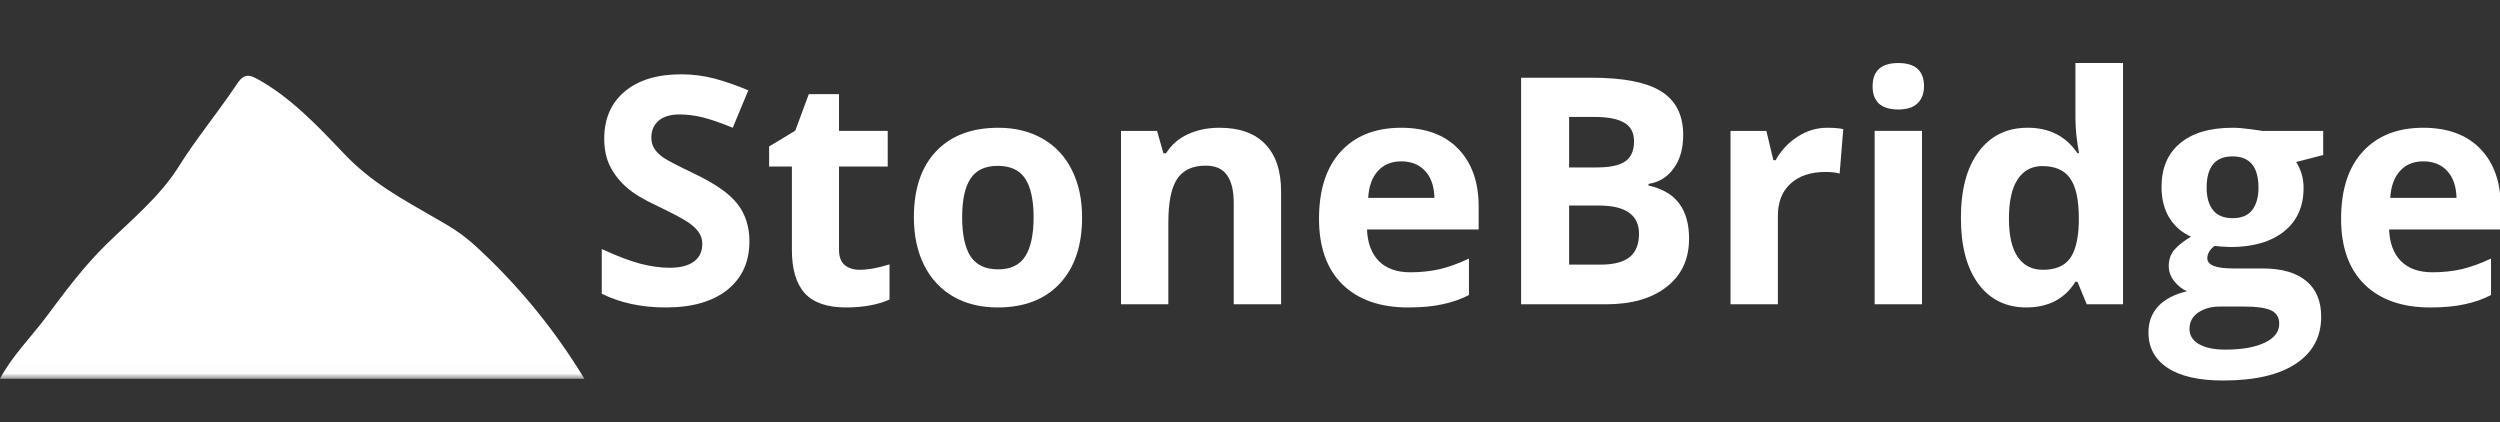
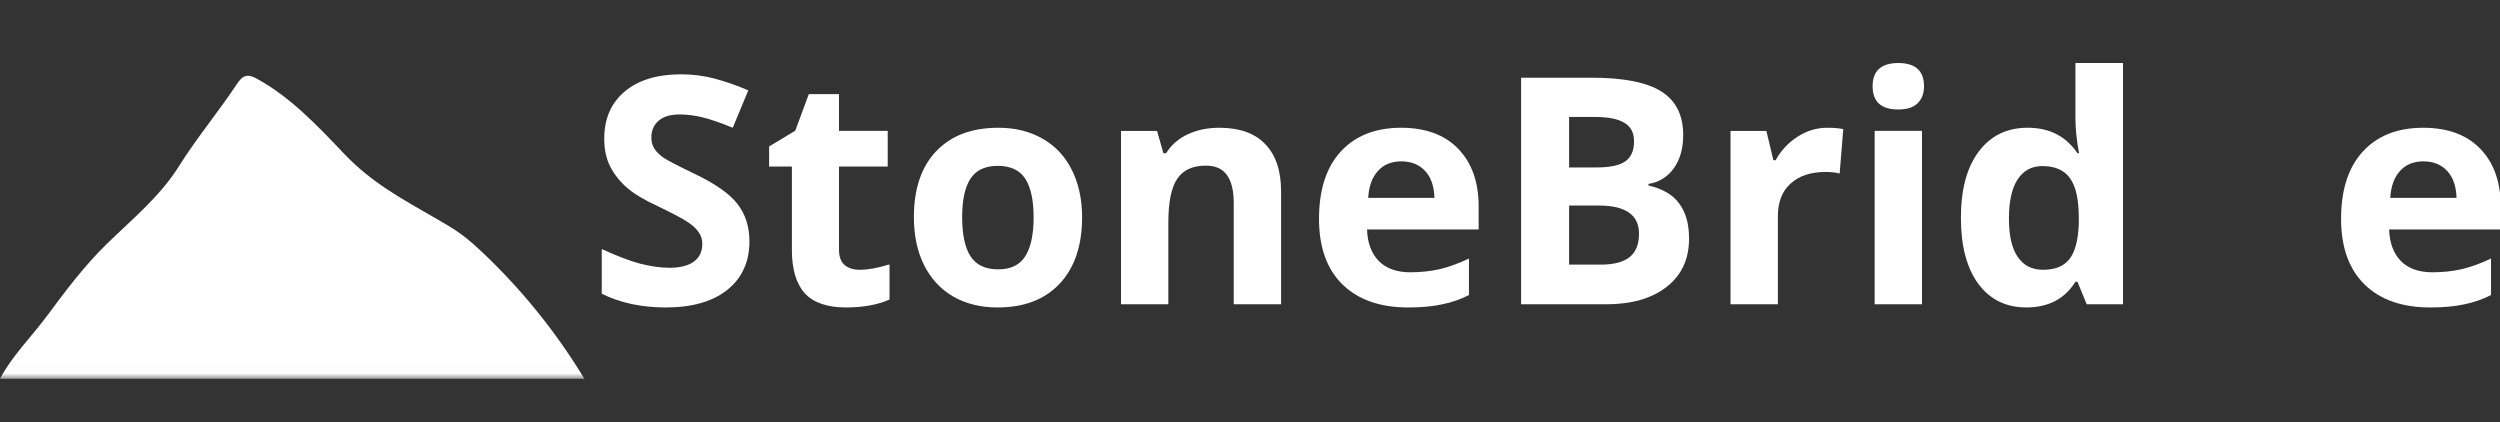
<svg xmlns="http://www.w3.org/2000/svg" width="231" height="39" viewBox="0 0 231 39" fill="none">
  <rect x="0" y="0" width="231" height="39" fill="#333333" stroke="none" />
  <g clip-path="url(#clip0_555_92)">
    <mask id="mask0_555_92" style="mask-type:luminance" maskUnits="userSpaceOnUse" x="-4" y="3" width="63" height="32">
      <path d="M-4 3H59V34.984H-4V3Z" fill="white" />
    </mask>
    <g mask="url(#mask0_555_92)">
      <path d="M54 35H0C1.086 32.917 2.951 31.067 4.321 29.217C6.033 26.914 7.758 24.603 9.808 22.597C12.151 20.304 14.786 18.157 16.521 15.379C18.152 12.771 20.148 10.386 21.855 7.814C22.085 7.472 22.355 7.092 22.761 7.015C23.094 6.951 23.423 7.106 23.72 7.266C26.847 8.97 29.388 11.674 31.825 14.237C34.33 16.873 37.15 18.385 40.322 20.212C41.097 20.656 41.872 21.103 42.597 21.633C43.313 22.149 43.971 22.748 44.611 23.355C48.238 26.786 51.405 30.715 54 35Z" fill="white" />
    </g>
    <path d="M69.247 22.305C69.247 24.195 68.565 25.69 67.206 26.784C65.841 27.867 63.945 28.409 61.518 28.409C59.279 28.409 57.31 27.987 55.602 27.138V23.013C57.003 23.654 58.19 24.107 59.164 24.367C60.148 24.617 61.05 24.742 61.872 24.742C62.841 24.742 63.586 24.555 64.102 24.18C64.628 23.805 64.893 23.253 64.893 22.513C64.893 22.112 64.773 21.753 64.539 21.43C64.315 21.112 63.982 20.805 63.539 20.513C63.091 20.211 62.19 19.732 60.831 19.076C59.539 18.482 58.57 17.904 57.935 17.346C57.294 16.794 56.779 16.148 56.393 15.409C56.018 14.675 55.831 13.815 55.831 12.825C55.831 10.982 56.456 9.529 57.706 8.471C58.966 7.404 60.711 6.867 62.935 6.867C64.018 6.867 65.049 7.003 66.039 7.263C67.023 7.529 68.06 7.888 69.143 8.346L67.706 11.805C66.591 11.346 65.669 11.029 64.935 10.846C64.211 10.669 63.497 10.575 62.789 10.575C61.94 10.575 61.294 10.773 60.852 11.159C60.404 11.55 60.185 12.065 60.185 12.7C60.185 13.091 60.273 13.43 60.456 13.721C60.633 14.013 60.919 14.3 61.31 14.575C61.711 14.841 62.648 15.325 64.122 16.034C66.081 16.966 67.419 17.904 68.143 18.846C68.878 19.794 69.247 20.945 69.247 22.305Z" fill="white" />
    <path d="M79.441 24.928C80.202 24.928 81.118 24.762 82.191 24.428V27.678C81.092 28.163 79.754 28.408 78.171 28.408C76.431 28.408 75.16 27.97 74.358 27.095C73.566 26.21 73.171 24.876 73.171 23.095V15.387H71.066V13.533L73.483 12.074L74.733 8.699H77.525V12.095H82.025V15.387H77.525V23.095C77.525 23.72 77.697 24.189 78.046 24.491C78.405 24.783 78.868 24.928 79.441 24.928Z" fill="white" />
    <path d="M88.902 20.076C88.902 21.659 89.157 22.862 89.672 23.68C90.199 24.487 91.053 24.888 92.235 24.888C93.386 24.888 94.219 24.487 94.735 23.68C95.245 22.878 95.506 21.674 95.506 20.076C95.506 18.492 95.245 17.305 94.735 16.513C94.219 15.721 93.37 15.325 92.193 15.325C91.027 15.325 90.183 15.721 89.672 16.513C89.157 17.294 88.902 18.482 88.902 20.076ZM99.985 20.076C99.985 22.69 99.297 24.732 97.922 26.201C96.547 27.674 94.631 28.409 92.172 28.409C90.631 28.409 89.266 28.076 88.089 27.409C86.922 26.732 86.016 25.758 85.381 24.492C84.756 23.232 84.443 21.758 84.443 20.076C84.443 17.466 85.12 15.44 86.485 13.992C87.86 12.534 89.782 11.805 92.256 11.805C93.797 11.805 95.152 12.138 96.318 12.805C97.495 13.471 98.402 14.43 99.027 15.68C99.662 16.93 99.985 18.398 99.985 20.076Z" fill="white" />
    <path d="M118.372 28.117H113.997V18.763C113.997 17.612 113.788 16.753 113.372 16.18C112.965 15.596 112.314 15.305 111.413 15.305C110.189 15.305 109.309 15.716 108.768 16.534C108.226 17.341 107.955 18.69 107.955 20.576V28.117H103.58V12.096H106.913L107.497 14.159H107.747C108.231 13.383 108.898 12.8 109.747 12.409C110.606 12.008 111.585 11.805 112.684 11.805C114.544 11.805 115.955 12.315 116.913 13.325C117.882 14.325 118.372 15.779 118.372 17.68V28.117Z" fill="white" />
    <path d="M129.481 14.909C128.564 14.909 127.84 15.211 127.314 15.805C126.783 16.388 126.486 17.216 126.419 18.284H132.544C132.512 17.216 132.231 16.388 131.689 15.805C131.148 15.211 130.408 14.909 129.481 14.909ZM130.106 28.409C127.523 28.409 125.502 27.701 124.044 26.284C122.596 24.857 121.877 22.836 121.877 20.221C121.877 17.544 122.544 15.471 123.877 14.013C125.221 12.544 127.085 11.805 129.46 11.805C131.721 11.805 133.481 12.45 134.731 13.742C135.992 15.034 136.627 16.815 136.627 19.076V21.201H126.314C126.356 22.44 126.715 23.409 127.398 24.117C128.09 24.815 129.064 25.159 130.314 25.159C131.273 25.159 132.179 25.065 133.044 24.867C133.903 24.659 134.799 24.336 135.731 23.888V27.263C134.965 27.654 134.148 27.94 133.273 28.117C132.408 28.31 131.356 28.409 130.106 28.409Z" fill="white" />
    <path d="M140.549 7.18H147.049C150.018 7.18 152.174 7.607 153.507 8.451C154.851 9.299 155.528 10.638 155.528 12.471C155.528 13.721 155.236 14.753 154.653 15.555C154.07 16.362 153.288 16.841 152.32 16.992V17.138C153.637 17.445 154.59 18.008 155.174 18.826C155.768 19.633 156.07 20.701 156.07 22.034C156.07 23.951 155.372 25.445 153.986 26.513C152.611 27.586 150.742 28.117 148.382 28.117H140.549V7.18ZM144.986 15.471H147.549C148.757 15.471 149.632 15.284 150.174 14.909C150.715 14.534 150.986 13.919 150.986 13.055C150.986 12.263 150.684 11.695 150.09 11.346C149.507 10.987 148.58 10.805 147.32 10.805H144.986V15.471ZM144.986 18.992V24.451H147.882C149.101 24.451 149.997 24.221 150.57 23.763C151.153 23.294 151.445 22.57 151.445 21.596C151.445 19.862 150.205 18.992 147.736 18.992H144.986Z" fill="white" />
    <path d="M168.838 11.805C169.432 11.805 169.926 11.846 170.317 11.93L169.984 16.034C169.635 15.94 169.202 15.888 168.692 15.888C167.301 15.888 166.218 16.253 165.442 16.971C164.661 17.68 164.275 18.68 164.275 19.971V28.117H159.9V12.096H163.213L163.859 14.805H164.067C164.567 13.904 165.239 13.18 166.088 12.638C166.932 12.086 167.848 11.805 168.838 11.805Z" fill="white" />
    <path d="M173.029 7.97C173.029 6.543 173.821 5.824 175.404 5.824C176.988 5.824 177.779 6.543 177.779 7.97C177.779 8.637 177.576 9.168 177.175 9.553C176.785 9.928 176.196 10.116 175.404 10.116C173.821 10.116 173.029 9.402 173.029 7.97ZM177.592 28.116H173.217V12.095H177.592V28.116Z" fill="white" />
    <path d="M187.229 28.408C185.354 28.408 183.875 27.678 182.792 26.22C181.719 24.751 181.188 22.72 181.188 20.137C181.188 17.512 181.734 15.47 182.833 14.012C183.927 12.543 185.438 11.803 187.354 11.803C189.365 11.803 190.901 12.59 191.958 14.158H192.104C191.88 12.965 191.771 11.897 191.771 10.949V5.824H196.167V28.116H192.813L191.958 26.033H191.771C190.781 27.616 189.271 28.408 187.229 28.408ZM188.771 24.928C189.88 24.928 190.693 24.605 191.208 23.949C191.734 23.298 192.026 22.194 192.083 20.637V20.158C192.083 18.449 191.813 17.22 191.271 16.47C190.74 15.72 189.885 15.345 188.708 15.345C187.719 15.345 186.958 15.762 186.417 16.595C185.885 17.418 185.625 18.616 185.625 20.199C185.625 21.772 185.896 22.949 186.438 23.741C186.979 24.533 187.755 24.928 188.771 24.928Z" fill="white" />
-     <path d="M214.663 12.096V14.325L212.163 14.971C212.622 15.68 212.851 16.482 212.851 17.367C212.851 19.091 212.247 20.43 211.038 21.388C209.84 22.346 208.184 22.826 206.059 22.826L205.268 22.784L204.622 22.721C204.174 23.07 203.955 23.451 203.955 23.867C203.955 24.492 204.752 24.805 206.351 24.805H209.08C210.83 24.805 212.163 25.19 213.08 25.951C214.007 26.701 214.476 27.805 214.476 29.263C214.476 31.138 213.689 32.586 212.122 33.617C210.564 34.643 208.33 35.159 205.413 35.159C203.174 35.159 201.465 34.768 200.288 33.992C199.106 33.211 198.518 32.122 198.518 30.721C198.518 29.763 198.814 28.956 199.413 28.305C200.023 27.654 200.913 27.19 202.08 26.909C201.622 26.716 201.226 26.404 200.893 25.971C200.559 25.544 200.393 25.086 200.393 24.596C200.393 23.987 200.564 23.482 200.913 23.076C201.273 22.659 201.788 22.258 202.455 21.867C201.622 21.508 200.955 20.93 200.455 20.138C199.965 19.336 199.726 18.383 199.726 17.284C199.726 15.534 200.294 14.19 201.434 13.242C202.57 12.284 204.189 11.805 206.288 11.805C206.747 11.805 207.278 11.846 207.893 11.93C208.502 12.013 208.898 12.07 209.08 12.096H214.663ZM202.309 30.388C202.309 30.982 202.59 31.451 203.163 31.784C203.747 32.128 204.559 32.305 205.601 32.305C207.169 32.305 208.393 32.086 209.268 31.659C210.153 31.242 210.601 30.659 210.601 29.909C210.601 29.31 210.335 28.893 209.809 28.659C209.294 28.435 208.486 28.326 207.393 28.326H205.122C204.314 28.326 203.643 28.513 203.101 28.888C202.57 29.263 202.309 29.763 202.309 30.388ZM203.893 17.346C203.893 18.221 204.085 18.909 204.476 19.409C204.877 19.909 205.481 20.159 206.288 20.159C207.122 20.159 207.726 19.909 208.101 19.409C208.486 18.909 208.684 18.221 208.684 17.346C208.684 15.419 207.882 14.45 206.288 14.45C204.689 14.45 203.893 15.419 203.893 17.346Z" fill="white" />
    <path d="M223.921 14.909C223.004 14.909 222.28 15.211 221.754 15.805C221.223 16.388 220.926 17.216 220.858 18.284H226.983C226.952 17.216 226.671 16.388 226.129 15.805C225.587 15.211 224.848 14.909 223.921 14.909ZM224.546 28.409C221.962 28.409 219.941 27.701 218.483 26.284C217.035 24.857 216.316 22.836 216.316 20.221C216.316 17.544 216.983 15.471 218.316 14.013C219.66 12.544 221.525 11.805 223.9 11.805C226.16 11.805 227.921 12.45 229.171 13.742C230.431 15.034 231.066 16.815 231.066 19.076V21.201H220.754C220.796 22.44 221.155 23.409 221.837 24.117C222.53 24.815 223.504 25.159 224.754 25.159C225.712 25.159 226.618 25.065 227.483 24.867C228.342 24.659 229.238 24.336 230.171 23.888V27.263C229.405 27.654 228.587 27.94 227.712 28.117C226.848 28.31 225.796 28.409 224.546 28.409Z" fill="white" />
  </g>
  <defs>
    <clipPath id="clip0_555_92">
      <rect width="231" height="39" fill="white" />
    </clipPath>
  </defs>
</svg>